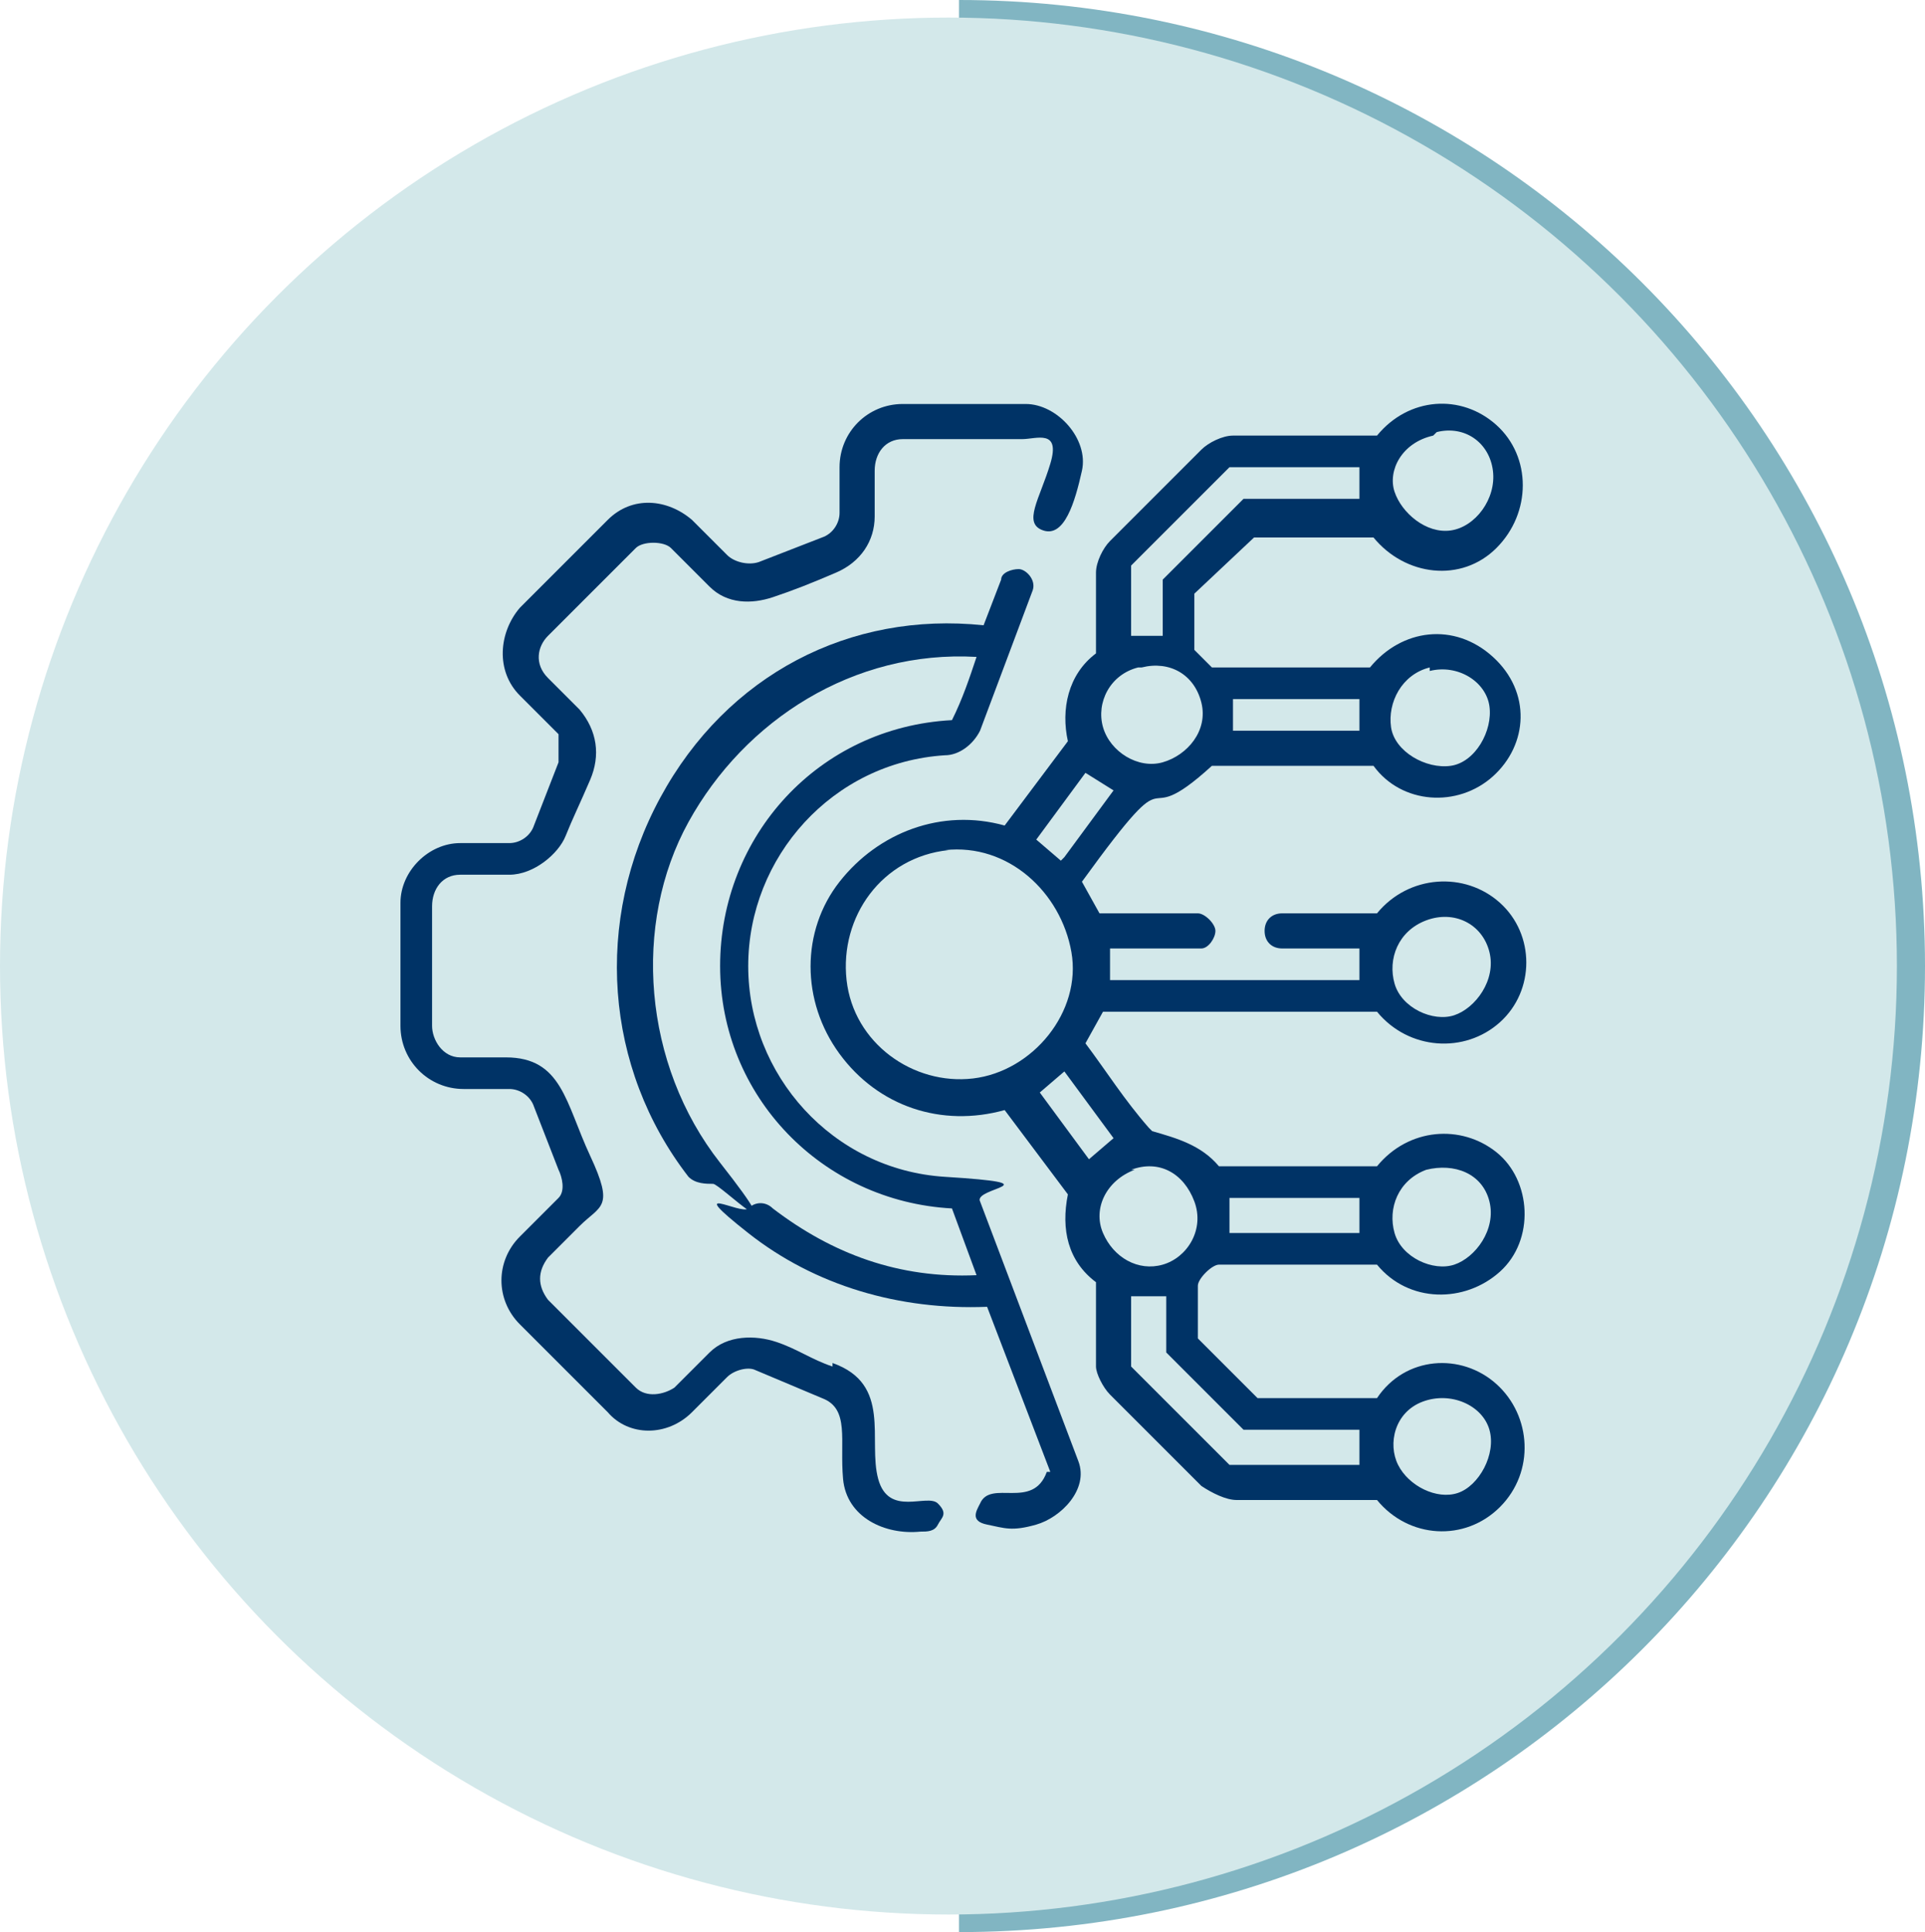
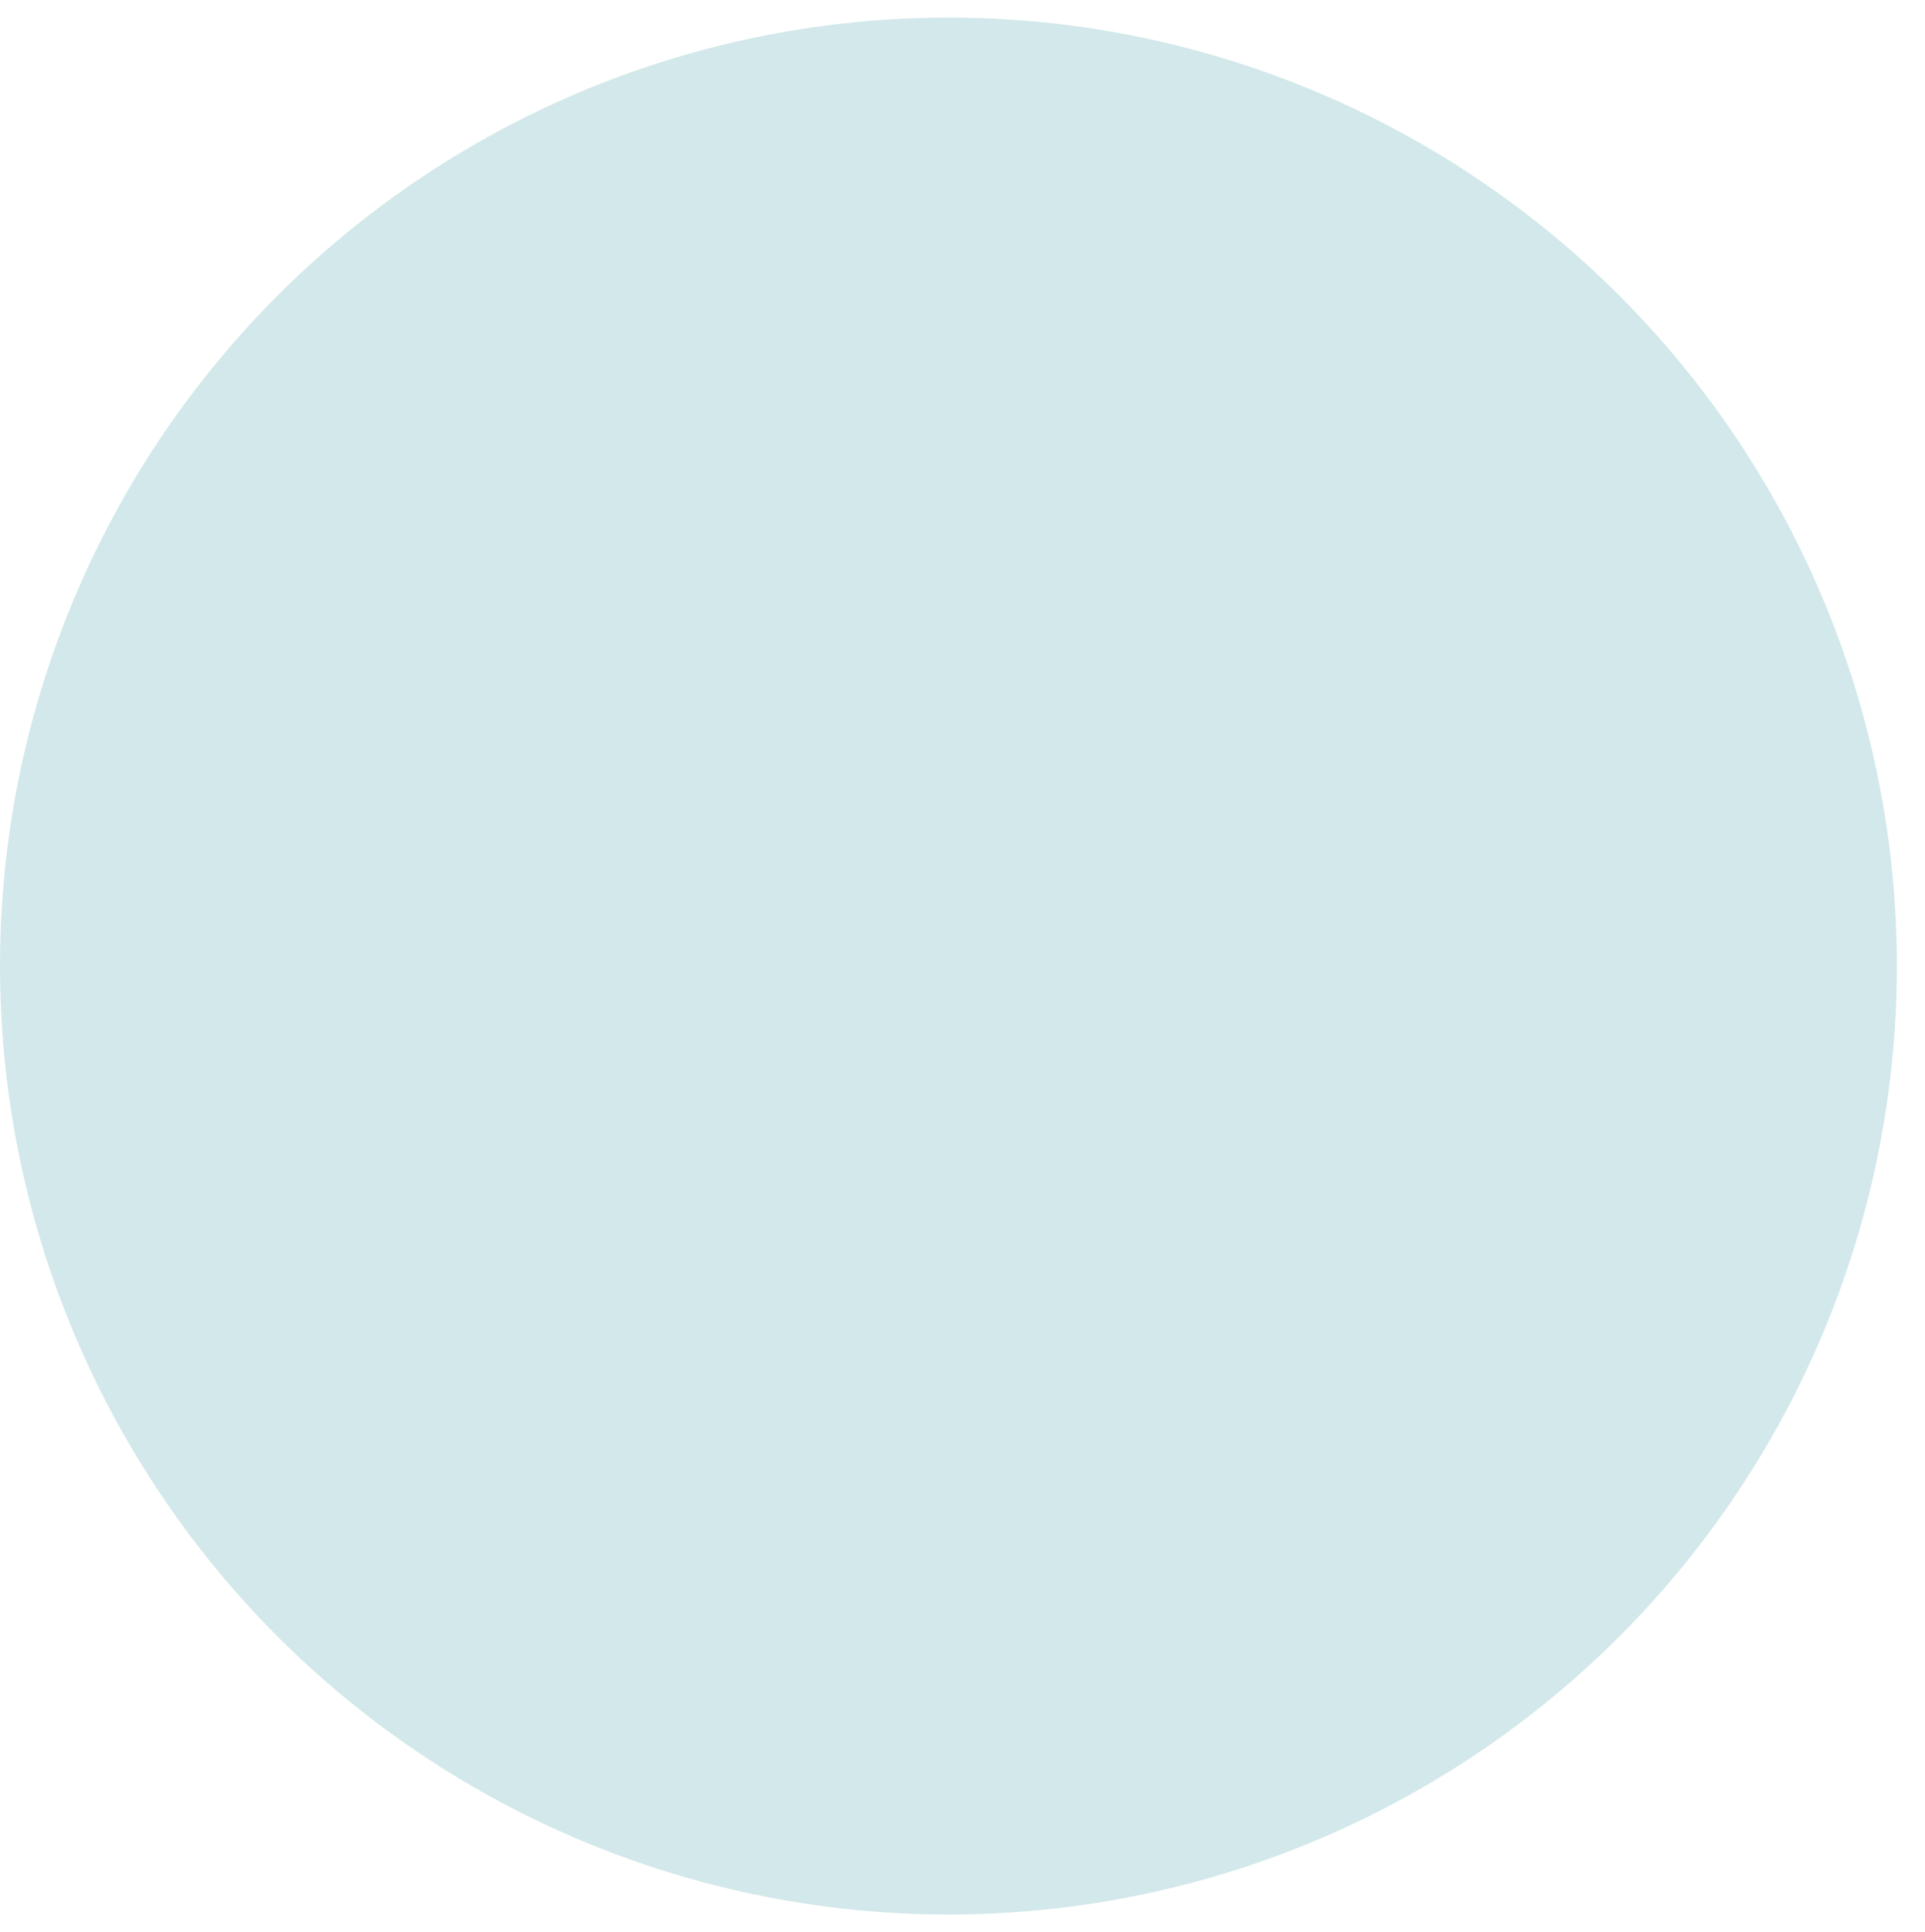
<svg xmlns="http://www.w3.org/2000/svg" id="Layer_1" version="1.1" viewBox="0 0 54.8 55">
  <defs>
    <style>
      .st0 {
        fill: #81b5c2;
      }

      .st1 {
        fill: #036;
      }

      .st2 {
        fill: #d3e8ea;
      }
    </style>
  </defs>
  <g id="Layer_2">
    <g id="Layer_1-2">
-       <path class="st0" d="M27.3,55v-1c14.6,0,26.5-11.9,26.5-26.5S41.9,1,27.3,1V0c15.2,0,27.5,12.3,27.5,27.5s-12.3,27.5-27.5,27.5Z" />
      <circle class="st2" cx="27" cy="27.5" r="27" />
    </g>
  </g>
  <g>
-     <path class="st1" d="M32.8,32.2c.7.2,1.4.4,1.9,1h4.5c.9-1.1,2.4-1.2,3.4-.4s1.1,2.5.1,3.4-2.6.9-3.5-.2h-4.5c-.2,0-.6.4-.6.6v1.5s1.7,1.7,1.7,1.7h3.4c.8-1.2,2.4-1.3,3.4-.4s1.1,2.5.1,3.5-2.6.9-3.5-.2h-4c-.3,0-.7-.2-1-.4l-2.6-2.6c-.2-.2-.4-.6-.4-.8v-2.4c-.8-.6-1-1.5-.8-2.5l-1.8-2.4c-1.8.5-3.6-.1-4.7-1.6s-1.1-3.5,0-4.9,2.9-2.1,4.7-1.6l1.8-2.4c-.2-.9,0-1.9.8-2.5v-2.3c0-.3.2-.7.4-.9l2.6-2.6c.2-.2.6-.4.9-.4h4.1c.9-1.1,2.4-1.2,3.4-.3s1,2.5,0,3.5-2.6.8-3.5-.3h-3.4s-1.7,1.6-1.7,1.6v1.6s.5.5.5.5h4.5c.9-1.1,2.4-1.3,3.5-.3s1,2.5,0,3.4-2.6.8-3.4-.3h-4.6c-2.3,2.1-.8-.7-3.7,3.3l.5.9h2.8c.2,0,.5.3.5.5s-.2.5-.4.5h-2.6s0,.9,0,.9h7.1s0-.9,0-.9h-2.2c-.3,0-.5-.2-.5-.5s.2-.5.5-.5h2.7c.9-1.1,2.5-1.2,3.5-.3s1,2.5,0,3.4-2.6.8-3.5-.3h-7.8s-.5.9-.5.9c.6.8,1.1,1.6,1.8,2.4ZM40.8,12.4c-.9.2-1.3,1-1.1,1.6s.9,1.2,1.6,1.1,1.3-.9,1.2-1.7-.8-1.3-1.6-1.1ZM33.2,16.4l2.2-2.2h3.3s0-.9,0-.9h-3.7s-2.8,2.8-2.8,2.8v2s.9,0,.9,0v-1.6ZM32.4,19c-.8.2-1.2,1-1,1.7s1,1.2,1.7,1,1.3-.9,1.1-1.7-.9-1.2-1.7-1ZM40.7,19c-.8.2-1.2,1-1.1,1.7s1,1.2,1.7,1.1,1.2-1,1.1-1.7-.9-1.2-1.7-1ZM38.7,20.9v-1s-3.6,0-3.6,0v.9s3.6,0,3.6,0ZM30.3,24.4l1.4-1.9-.8-.5-1.4,1.9.7.6ZM27,24.2c-1.9.2-3.1,1.9-2.9,3.7s1.9,3,3.6,2.8,3.1-1.9,2.8-3.6-1.8-3.1-3.6-2.9ZM40.6,26.2c-.8.3-1.1,1.1-.9,1.8s1.1,1.1,1.7.9,1.2-1,1-1.8-1-1.2-1.8-.9ZM31,33l.7-.6-1.4-1.9-.7.6,1.4,1.9ZM32.3,33.3c-.8.3-1.2,1.1-.9,1.8s1,1.1,1.7.9,1.2-1,.9-1.8-1-1.2-1.8-.9ZM40.6,33.3c-.8.3-1.1,1.1-.9,1.8s1.1,1.1,1.7.9,1.2-1,1-1.8-1-1.1-1.8-.9ZM38.7,35.1v-1s-3.7,0-3.7,0v1s3.7,0,3.7,0ZM38.7,40.7h-3.3s-2.2-2.2-2.2-2.2v-1.6s-1,0-1,0v2s2.8,2.8,2.8,2.8h3.7s0-.9,0-.9ZM40.5,39.9c-.8.3-1,1.2-.7,1.8s1.1,1,1.7.8,1.1-1.1.9-1.8-1.1-1.1-1.9-.8Z" />
-     <path class="st1" d="M23.7,38.8c1.7.6,1,2.2,1.3,3.3s1.4.4,1.7.7.1.4,0,.6-.3.2-.5.2c-1,.1-2.1-.4-2.2-1.5s.2-2-.6-2.3l-1.9-.8c-.2-.1-.6,0-.8.2l-1,1c-.7.7-1.8.7-2.4,0l-2.5-2.5c-.7-.7-.7-1.8,0-2.5l1.1-1.1c.2-.2.1-.6,0-.8l-.7-1.8c-.1-.3-.4-.5-.7-.5h-1.3c-1,0-1.8-.8-1.8-1.8v-3.5c0-.9.8-1.7,1.7-1.7h1.4c.3,0,.6-.2.7-.5l.7-1.8c0-.2,0-.7,0-.8l-1.1-1.1c-.7-.7-.6-1.8,0-2.5l2.5-2.5c.7-.7,1.7-.6,2.4,0l1,1c.2.2.6.3.9.2l1.8-.7c.3-.1.5-.4.5-.7v-1.3c0-1,.8-1.8,1.8-1.8h3.5c.9,0,1.8,1,1.6,1.9s-.5,1.9-1.1,1.7-.1-.9.2-1.9-.4-.7-.8-.7h-3.4c-.5,0-.8.4-.8.9v1.3c0,.7-.4,1.3-1.1,1.6s-1.2.5-1.8.7-1.3.2-1.8-.3l-1.1-1.1c-.2-.2-.8-.2-1,0l-2.5,2.5c-.3.3-.4.8,0,1.2l.9.9c.5.6.6,1.3.3,2s-.5,1.1-.7,1.6-.9,1.1-1.6,1.1h-1.4c-.5,0-.8.4-.8.9v3.4c0,.4.3.9.8.9h1.3c1.6,0,1.7,1.3,2.4,2.8s.3,1.4-.3,2l-.9.9c-.3.4-.3.8,0,1.2l2.5,2.5c.3.3.8.2,1.1,0l1-1c.5-.5,1.3-.5,1.9-.3s1,.5,1.6.7Z" />
-     <path class="st1" d="M29.9,41.9l-1.8-4.7c-2.5.1-4.9-.6-6.8-2.1s-.2-.5,0-.7.5-.2.7,0c1.7,1.3,3.6,2,5.8,1.9l-.7-1.9c-3.7-.2-6.6-3.2-6.6-6.9s2.8-6.8,6.6-7c.3-.6.5-1.2.7-1.8-3.5-.2-6.6,1.8-8.2,4.7s-1.3,6.9.9,9.7,0,.6-.2.6-.5,0-.7-.2c-2.4-3.1-2.7-7.3-.8-10.8s5.4-5.3,9.2-4.9l.5-1.3c0-.2.3-.3.5-.3s.5.3.4.6l-1.5,4c-.2.4-.6.7-1,.7-3.2.2-5.6,2.9-5.6,6s2.4,5.8,5.6,6,.8.3,1,.7l2.8,7.4c.3.8-.5,1.6-1.2,1.8s-.9.1-1.4,0-.3-.4-.2-.6c.3-.7,1.5.2,1.9-.9Z" />
-   </g>
+     </g>
</svg>